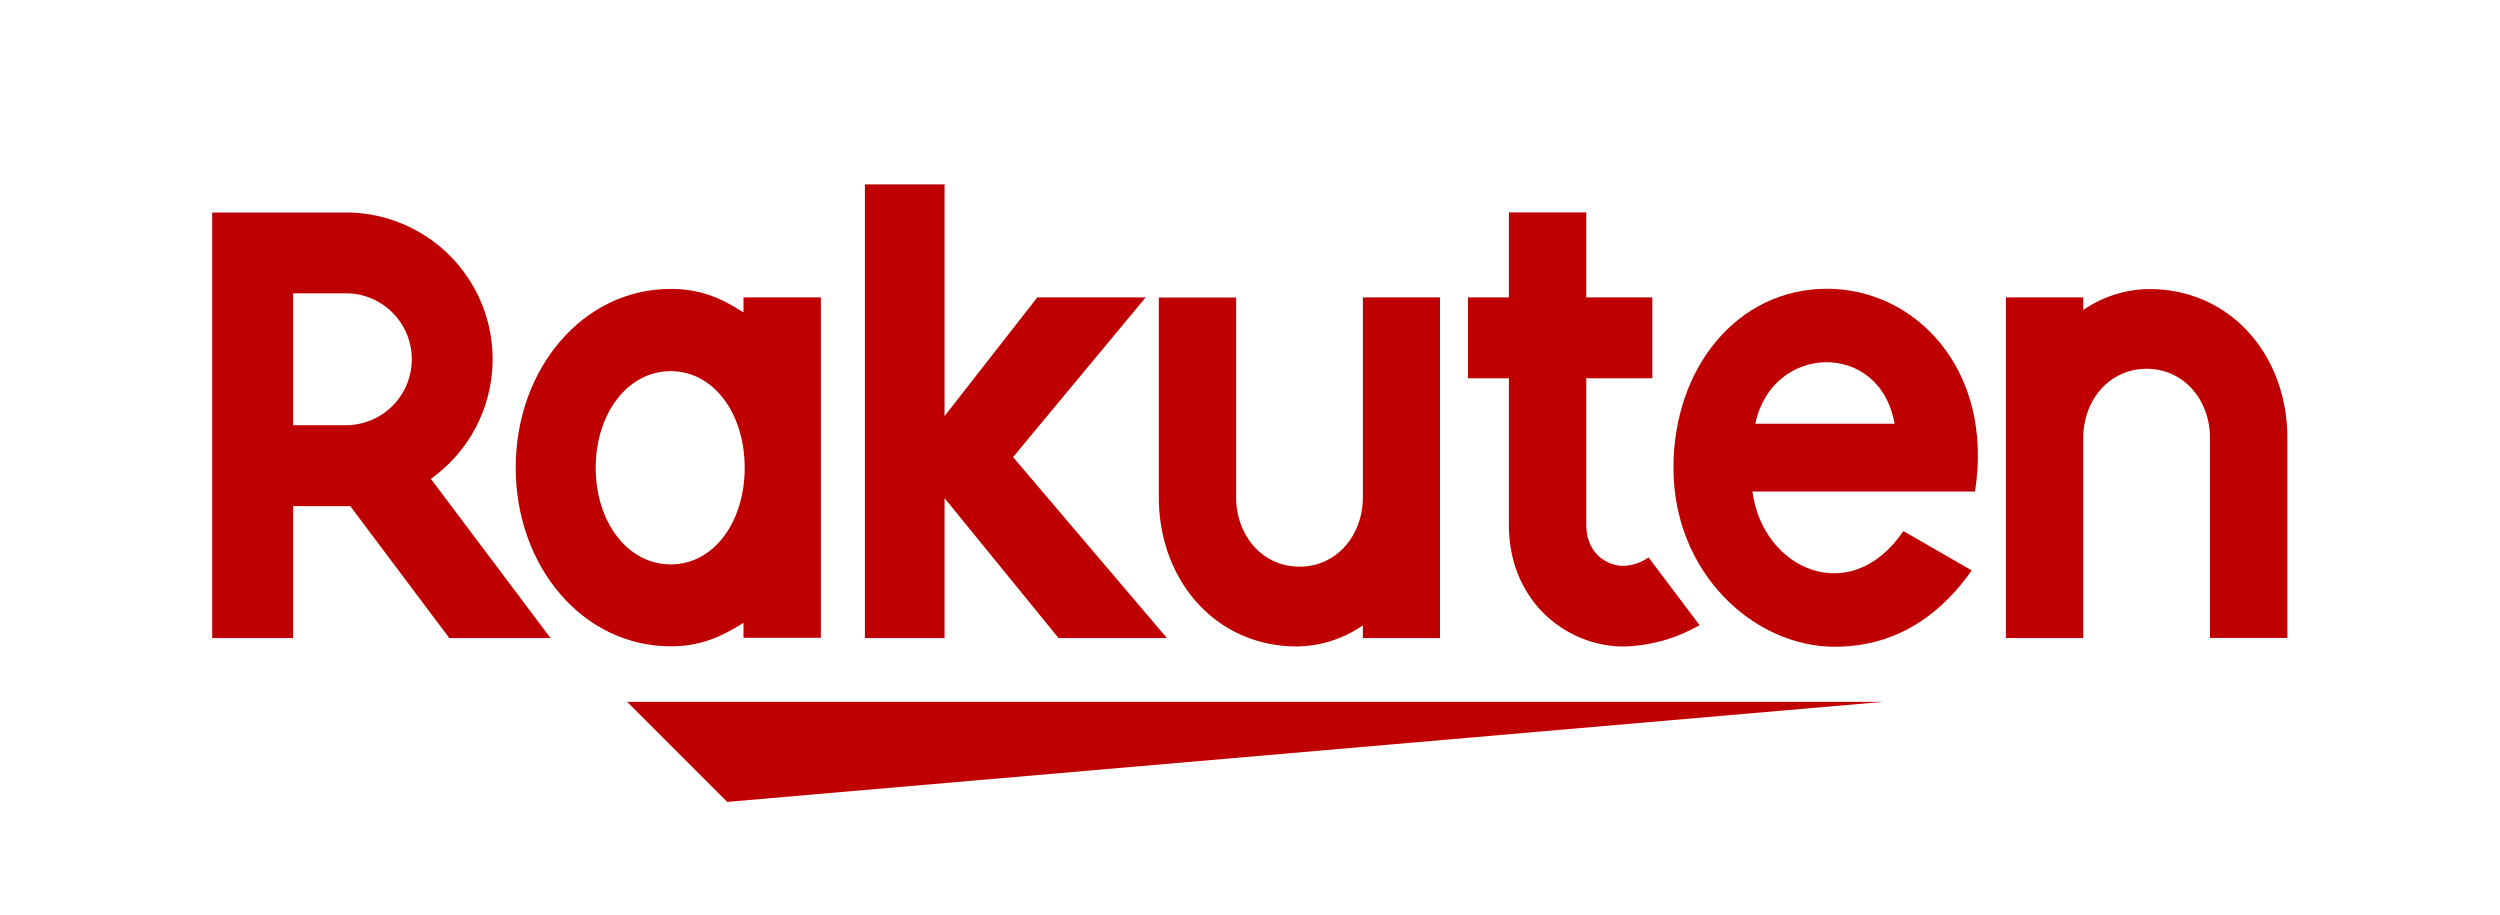
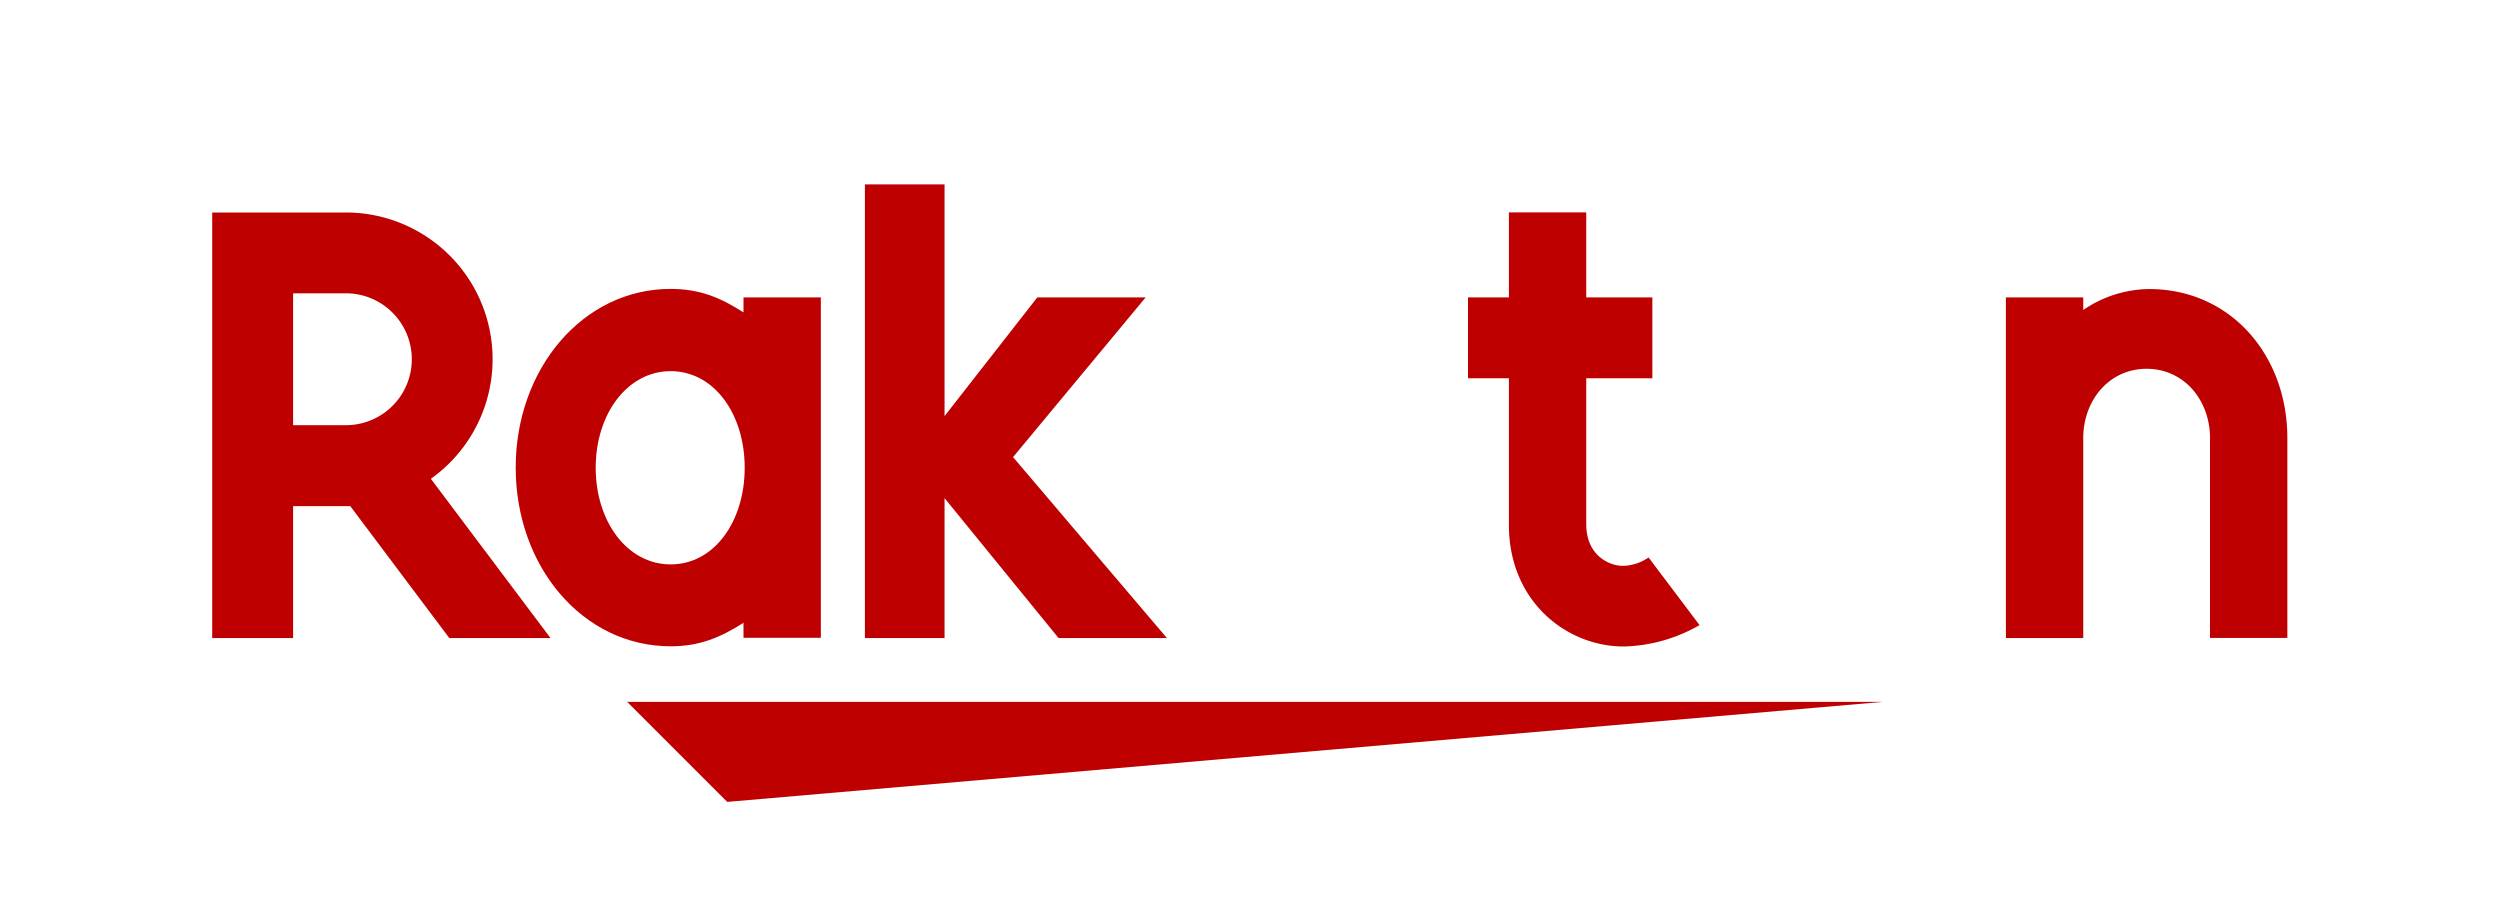
<svg xmlns="http://www.w3.org/2000/svg" id="Calque_1" data-name="Calque 1" viewBox="0 0 500 183">
  <defs>
    <style type="text/css">.cls-1{fill:none;}.cls-2{fill:#bf0000;}</style>
  </defs>
  <title>Rakuten_Logo2018</title>
  <rect class="cls-1" x="-0.11" y="-0.05" width="500.11" height="182.98" rx="8.51" ry="8.51" />
  <polygon class="cls-2" points="376.52 140.38 125.44 140.38 145.44 160.38 376.52 140.38" />
  <path class="cls-2" d="M148.7,59.48v3c-4.66-3-8.84-4.7-14.56-4.7-17.59,0-31,16-31,35.74s13.37,35.74,31,35.74c5.72,0,9.9-1.73,14.56-4.7v3h15.47V59.48Zm-14.56,53.4c-8.68,0-15-8.54-15-19.33s6.35-19.32,15-19.32,14.8,8.54,14.8,19.32S142.82,112.88,134.14,112.88Z" />
-   <path class="cls-2" d="M272.57,59.48v40c0,7.51-5.16,13.85-12.67,13.85S247.23,107,247.23,99.5v-40H231.77v40c0,16.43,11.23,29.79,27.65,29.79a23.73,23.73,0,0,0,13.15-4.21v2.53H288V59.48Z" />
  <path class="cls-2" d="M416.65,127.61v-40c0-7.51,5.15-13.85,12.67-13.85S442,80.08,442,87.59v40h15.47v-40c0-16.42-11.24-29.78-27.66-29.78A23.72,23.72,0,0,0,416.65,62V59.48H401.18v68.13Z" />
  <path class="cls-2" d="M58.62,127.61V101.22H70.05l19.81,26.39H110.1L86.17,95.76a29.34,29.34,0,0,0-17-53.26H42.44v85.11Zm0-68.95H69.17a13.19,13.19,0,1,1,0,26.38H58.62Z" />
  <path class="cls-2" d="M329.71,111.49a9.24,9.24,0,0,1-5.18,1.68c-2.52,0-7.28-1.93-7.28-8.36V75.65h13.22V59.48H317.25v-17H301.78v17H293.6V75.65h8.18V105c0,15.22,11.46,24.3,23,24.3a31.87,31.87,0,0,0,15.13-4.28Z" />
  <polygon class="cls-2" points="202.61 91.42 229.13 59.48 207.46 59.48 188.91 83.22 188.91 36.88 172.98 36.88 172.98 127.61 188.91 127.61 188.91 99.63 211.71 127.61 233.38 127.61 202.61 91.42" />
-   <path class="cls-2" d="M365.42,57.75c-17.89,0-30.73,15.73-30.73,35.8,0,21.1,16.11,35.8,32.27,35.8,8.15,0,18.6-2.8,27.38-15.26l-13.66-7.88c-10.56,15.57-28.16,7.67-30.19-7.9H395C398.84,73.85,383,57.75,365.42,57.75Zm13.5,27H351.07C354.32,68.8,375.91,67.88,378.92,84.75Z" />
  <rect class="cls-1" x="42.44" y="42.5" width="415" height="97.87" />
</svg>